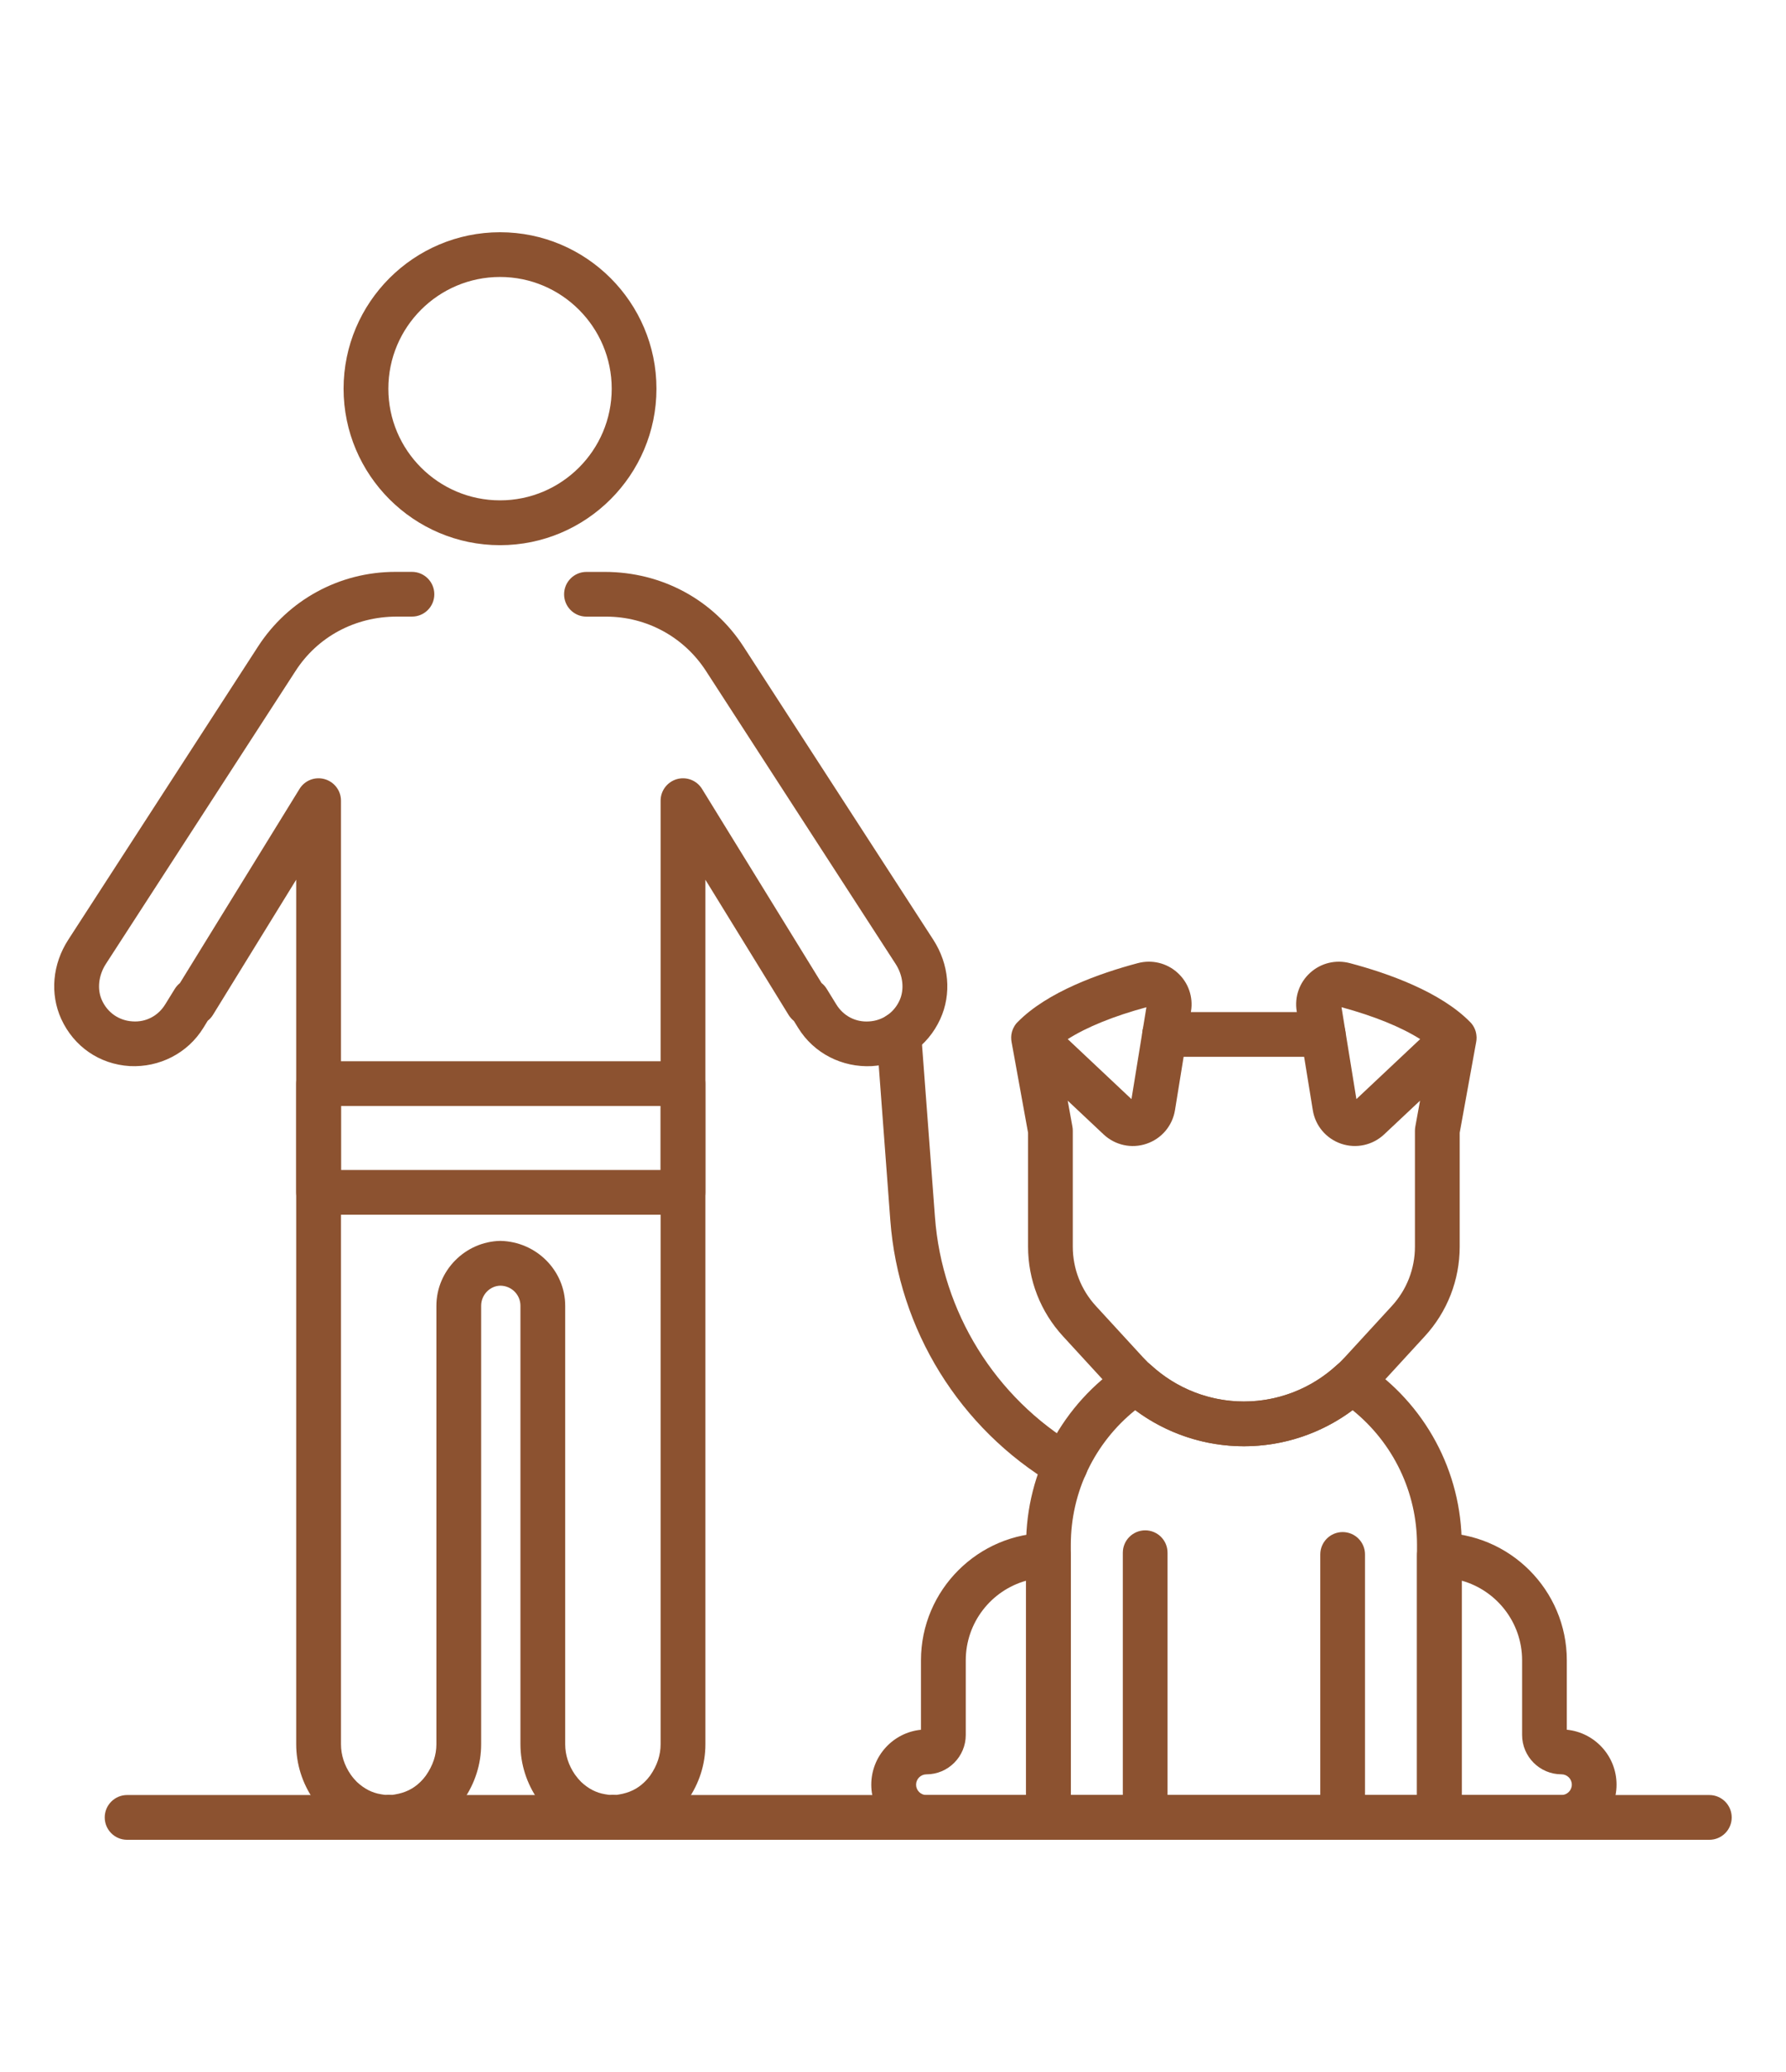
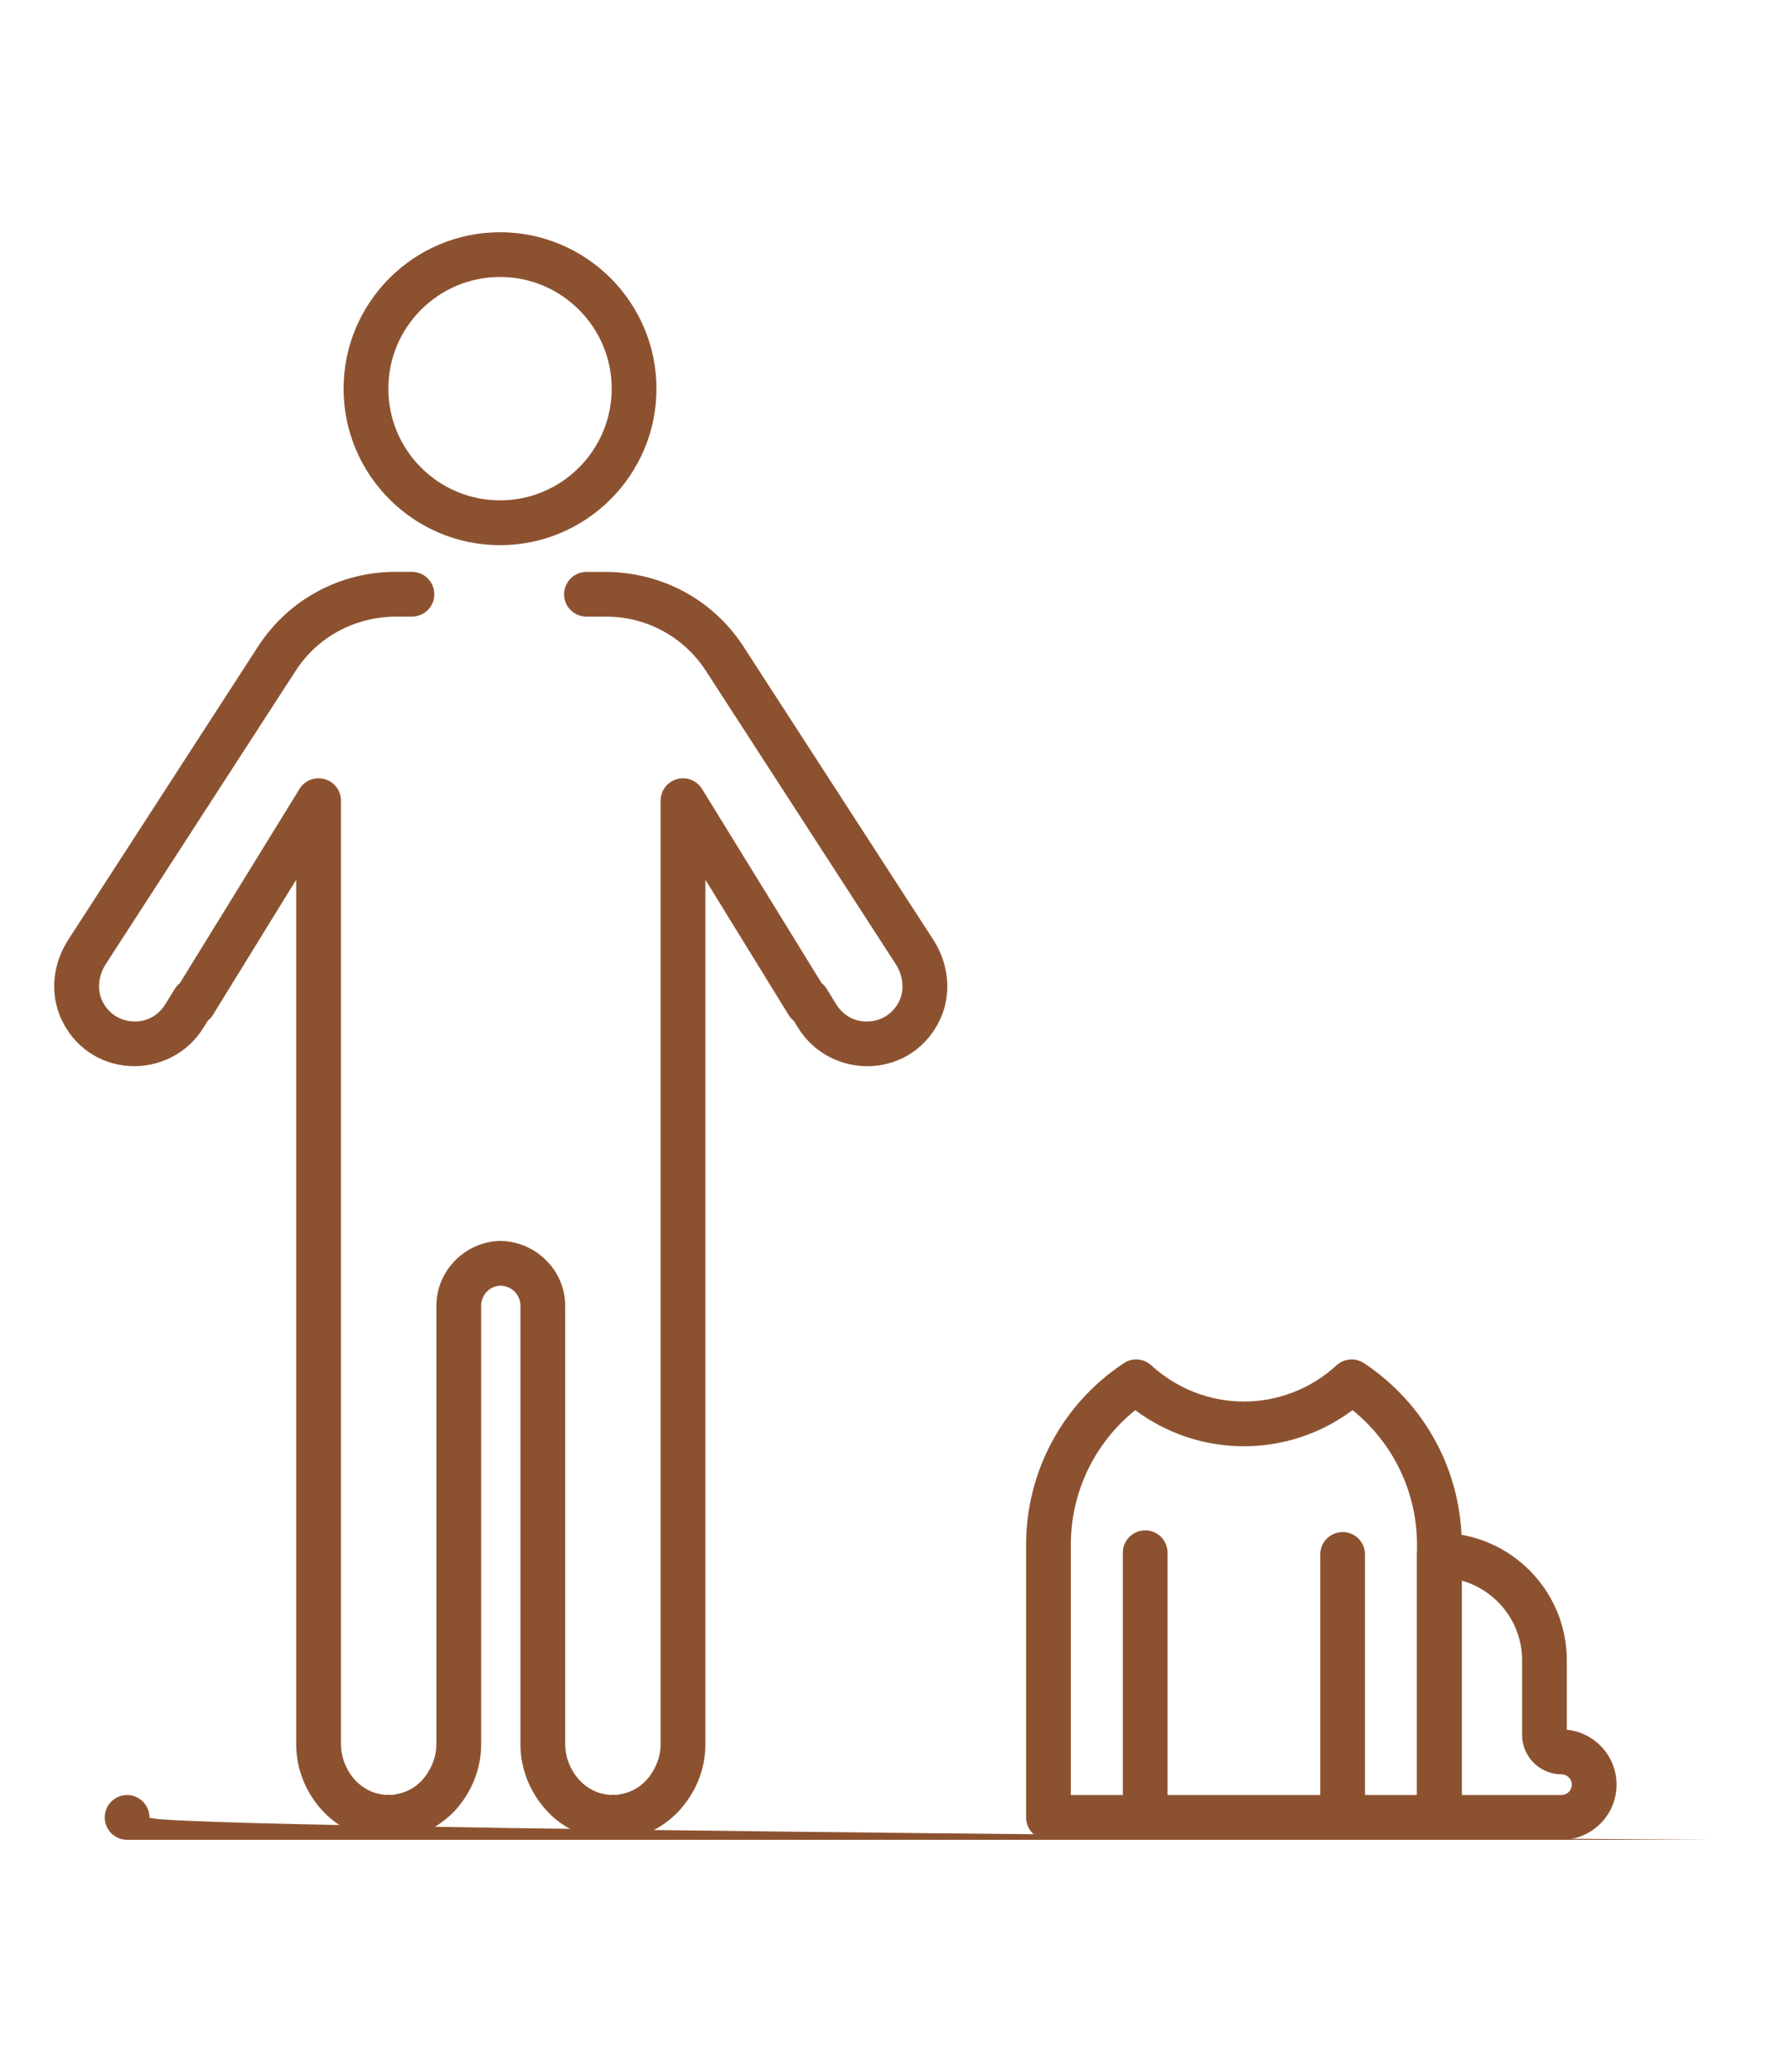
<svg xmlns="http://www.w3.org/2000/svg" version="1.1" id="Calque_1" x="0px" y="0px" width="50px" height="58px" viewBox="0 0 50 58" enable-background="new 0 0 50 58" xml:space="preserve">
  <g>
-     <path fill="#8C5230" d="M29.352,51.5h-3.417c-0.85,0-1.543-0.691-1.543-1.543c0-0.802,0.612-1.46,1.391-1.537v-1.943   c0-1.967,1.601-3.568,3.568-3.568c0.346,0,0.627,0.28,0.627,0.628v7.338C29.979,51.22,29.698,51.5,29.352,51.5z M28.726,44.248   c-0.974,0.273-1.689,1.169-1.689,2.229v2.089c0,0.606-0.493,1.102-1.101,1.102c-0.16,0-0.29,0.13-0.29,0.29   c0,0.159,0.13,0.29,0.29,0.29h2.791V44.248z" />
    <path fill="#8C5230" d="M43.713,51.5h-3.417c-0.346,0-0.626-0.28-0.626-0.626v-7.338c0-0.348,0.28-0.628,0.626-0.628   c1.967,0,3.568,1.602,3.568,3.568v1.943c0.781,0.077,1.392,0.736,1.392,1.537C45.256,50.809,44.564,51.5,43.713,51.5z    M40.923,50.247h2.79c0.16,0,0.291-0.131,0.291-0.29c0-0.16-0.13-0.29-0.291-0.29c-0.607,0-1.101-0.495-1.101-1.102v-2.089   c0-1.06-0.715-1.955-1.688-2.229V50.247z" />
    <path fill="#8C5230" d="M32.061,51.453c-0.347,0-0.627-0.28-0.627-0.626v-7.362c0-0.347,0.281-0.627,0.627-0.627   c0.346,0,0.625,0.28,0.625,0.627v7.362C32.687,51.173,32.407,51.453,32.061,51.453z" />
    <path fill="#8C5230" d="M37.588,51.5c-0.345,0-0.626-0.28-0.626-0.626v-7.362c0-0.346,0.281-0.626,0.626-0.626   c0.346,0,0.626,0.28,0.626,0.626v7.362C38.214,51.22,37.934,51.5,37.588,51.5z" />
-     <path fill="#8C5230" d="M34.825,40.484c-1.423,0-2.791-0.601-3.752-1.648l-1.313-1.43c-0.631-0.686-0.979-1.577-0.979-2.51v-3.188   l-0.461-2.538c-0.004-0.021-0.007-0.044-0.009-0.065c-0.004-0.048-0.003-0.095,0.003-0.141c0.015-0.113,0.062-0.222,0.138-0.315   c0.014-0.015,0.027-0.03,0.042-0.044c0.829-0.841,2.285-1.359,3.361-1.645c0.393-0.104,0.811-0.004,1.111,0.27   c0.302,0.272,0.442,0.675,0.377,1.075l-0.449,2.773c-0.072,0.437-0.376,0.796-0.796,0.938c-0.418,0.143-0.879,0.042-1.202-0.261   l-1.005-0.945l0.132,0.729c0.007,0.037,0.01,0.075,0.01,0.113v3.244c0,0.617,0.23,1.208,0.647,1.662l1.313,1.43   c0.726,0.79,1.756,1.243,2.83,1.243c1.072,0,2.103-0.453,2.829-1.243l1.313-1.43c0.418-0.454,0.647-1.045,0.647-1.662v-3.244   c0-0.038,0.003-0.076,0.01-0.113l0.133-0.729l-1.006,0.945c-0.322,0.303-0.784,0.403-1.202,0.261   c-0.419-0.143-0.724-0.502-0.794-0.938l-0.451-2.773c-0.065-0.4,0.076-0.803,0.377-1.075c0.302-0.274,0.718-0.374,1.113-0.269   c1.076,0.285,2.532,0.803,3.361,1.644c0.014,0.015,0.028,0.03,0.041,0.044c0.077,0.093,0.123,0.202,0.137,0.315   c0.007,0.046,0.009,0.094,0.004,0.142c-0.002,0.021-0.005,0.043-0.009,0.064l-0.461,2.538v3.188c0,0.933-0.347,1.824-0.978,2.51   l-1.313,1.43C37.615,39.884,36.248,40.484,34.825,40.484z M37.556,28.194l0.417,2.572l1.785-1.679   C39.227,28.751,38.472,28.443,37.556,28.194z M29.892,29.088l1.784,1.679l0.418-2.572C31.178,28.443,30.421,28.751,29.892,29.088z" />
-     <path fill="#8C5230" d="M37.045,29.582h-4.441c-0.346,0-0.627-0.28-0.627-0.626c0-0.346,0.281-0.626,0.627-0.626h4.441   c0.345,0,0.625,0.281,0.625,0.626C37.671,29.302,37.39,29.582,37.045,29.582z" />
    <path fill="#8C5230" d="M40.296,51.5H29.352c-0.346,0-0.626-0.28-0.626-0.626v-7.631c0-2.05,1.022-3.95,2.735-5.084   c0.239-0.16,0.556-0.135,0.769,0.059c0.712,0.653,1.634,1.014,2.594,1.014s1.881-0.36,2.593-1.014   c0.212-0.193,0.529-0.219,0.77-0.059c1.712,1.134,2.735,3.034,2.735,5.084v7.631C40.923,51.22,40.643,51.5,40.296,51.5z    M29.979,50.247h9.691v-7.004c0-1.476-0.668-2.854-1.805-3.77c-0.877,0.655-1.939,1.011-3.041,1.011   c-1.102,0-2.164-0.355-3.042-1.011c-1.137,0.916-1.804,2.294-1.804,3.77V50.247z" />
    <path fill="#8C5230" d="M13.999,15.261c-2.415,0-4.38-1.966-4.38-4.38s1.965-4.38,4.38-4.38c2.415,0,4.379,1.966,4.379,4.38   S16.413,15.261,13.999,15.261z M13.999,7.753c-1.726,0-3.127,1.403-3.127,3.127c0,1.724,1.402,3.126,3.127,3.126   c1.723,0,3.126-1.403,3.126-3.126C17.125,9.156,15.722,7.753,13.999,7.753z" />
    <path fill="#8C5230" d="M17.272,51.5c-0.037,0-0.076-0.002-0.115-0.005c-0.052,0.005-0.105,0.007-0.161,0.004   c-0.048-0.002-0.104-0.011-0.157-0.021l-0.108-0.017c-0.484-0.08-0.935-0.306-1.303-0.65c-0.142-0.14-0.237-0.251-0.324-0.37   c-0.003-0.005-0.036-0.049-0.039-0.055c-0.323-0.465-0.495-1.006-0.495-1.559V36.553c0-0.311-0.247-0.56-0.562-0.564   c-0.292,0.005-0.538,0.254-0.538,0.564v12.274c0,0.553-0.172,1.094-0.498,1.563c-0.003,0.005-0.036,0.049-0.039,0.054   c-0.084,0.115-0.179,0.227-0.284,0.329c-0.405,0.382-0.858,0.607-1.347,0.688l-0.083,0.012c-0.072,0.015-0.127,0.023-0.184,0.025   c-0.047,0.003-0.102,0.001-0.155-0.004c-0.053,0.005-0.107,0.007-0.162,0.004c-0.049-0.002-0.104-0.011-0.158-0.021l-0.108-0.017   c-0.483-0.08-0.936-0.306-1.302-0.651c-0.142-0.138-0.238-0.25-0.325-0.369c-0.005-0.009-0.039-0.055-0.044-0.063   c-0.317-0.455-0.489-0.997-0.489-1.551V24.625L5.961,28.41c-0.04,0.064-0.087,0.118-0.145,0.162l-0.123,0.2   c-0.438,0.711-1.23,1.113-2.061,1.07c-0.846-0.051-1.563-0.545-1.917-1.317c-0.321-0.704-0.248-1.535,0.198-2.222l5.31-8.204   c0.847-1.309,2.285-2.091,3.844-2.091h0.466c0.346,0,0.626,0.281,0.626,0.627c0,0.346-0.28,0.625-0.626,0.625h-0.422   c-1.176,0-2.221,0.568-2.835,1.519l-5.312,8.204c-0.207,0.321-0.25,0.712-0.109,1.019c0.158,0.346,0.476,0.566,0.854,0.589   c0.378,0.027,0.72-0.155,0.917-0.477l0.267-0.432c0.039-0.063,0.088-0.118,0.144-0.163l3.348-5.435   c0.146-0.239,0.434-0.351,0.704-0.274c0.271,0.077,0.457,0.323,0.457,0.603v26.414c0,0.298,0.095,0.591,0.273,0.849   c0.066,0.092,0.118,0.15,0.173,0.205c0.207,0.193,0.425,0.304,0.671,0.344c0.009,0.002,0.134,0.022,0.145,0.023   c-0.001-0.006,0.036-0.008,0.073-0.008c0.019,0,0.093,0.005,0.111,0.006c-0.004-0.005,0.028-0.009,0.061-0.014   c0.29-0.047,0.515-0.16,0.698-0.335c0.075-0.071,0.125-0.13,0.171-0.193c0.2-0.287,0.295-0.58,0.295-0.877V36.553   c0-0.983,0.804-1.798,1.791-1.818c1.011,0.021,1.815,0.835,1.815,1.818v12.274c0,0.297,0.095,0.59,0.274,0.849   c0.067,0.092,0.118,0.15,0.173,0.205c0.206,0.193,0.425,0.304,0.67,0.344c0.011,0.002,0.135,0.022,0.145,0.023   c-0.001-0.006,0.037-0.008,0.074-0.008c0.018,0,0.092,0.005,0.111,0.006c-0.005-0.005,0.028-0.009,0.061-0.014   c0.288-0.047,0.514-0.16,0.697-0.335c0.075-0.071,0.126-0.13,0.172-0.193c0.2-0.286,0.294-0.579,0.294-0.877V22.413   c0-0.28,0.186-0.525,0.455-0.603c0.271-0.077,0.558,0.035,0.705,0.274L23,27.518c0.058,0.044,0.107,0.101,0.146,0.165l0.266,0.432   c0.198,0.322,0.538,0.503,0.918,0.477c0.376-0.022,0.696-0.243,0.854-0.589c0.139-0.307,0.098-0.697-0.11-1.019l-5.311-8.204   c-0.616-0.95-1.66-1.519-2.792-1.519h-0.553c-0.346,0-0.626-0.28-0.626-0.625c0-0.346,0.28-0.627,0.626-0.627h0.509   c1.604,0,3.041,0.782,3.888,2.091l5.312,8.204c0.444,0.687,0.518,1.518,0.196,2.222c-0.354,0.772-1.069,1.266-1.915,1.317   c-0.835,0.042-1.625-0.359-2.063-1.07l-0.119-0.193c-0.057-0.047-0.108-0.104-0.148-0.168l-2.33-3.786v24.203   c0,0.554-0.173,1.096-0.499,1.563c-0.123,0.169-0.218,0.28-0.322,0.383c-0.006,0.007-0.041,0.038-0.048,0.045   c-0.356,0.337-0.809,0.563-1.299,0.644l-0.083,0.012c-0.074,0.015-0.128,0.023-0.185,0.025C17.3,51.5,17.286,51.5,17.272,51.5z" />
-     <path fill="#8C5230" d="M47.854,51.5H3.558c-0.346,0-0.626-0.28-0.626-0.626s0.281-0.627,0.626-0.627h44.296   c0.345,0,0.626,0.281,0.626,0.627S48.2,51.5,47.854,51.5z" />
-     <path fill="#8C5230" d="M29.825,41.647c-0.109,0-0.22-0.027-0.32-0.088c-2.638-1.569-4.35-4.335-4.58-7.397l-0.386-5.159   c-0.027-0.345,0.233-0.646,0.578-0.672c0.345-0.029,0.645,0.233,0.67,0.578l0.388,5.161c0.198,2.654,1.683,5.053,3.971,6.414   c0.296,0.178,0.395,0.562,0.218,0.858C30.247,41.54,30.039,41.647,29.825,41.647z" />
-     <path fill="#8C5230" d="M19.121,34.003H8.918c-0.346,0-0.625-0.281-0.625-0.628v-3.042c0-0.346,0.28-0.626,0.625-0.626h10.202   c0.346,0,0.627,0.28,0.627,0.626v3.042C19.748,33.722,19.467,34.003,19.121,34.003z M9.546,32.75h8.949v-1.791H9.546V32.75z" />
+     <path fill="#8C5230" d="M47.854,51.5H3.558c-0.346,0-0.626-0.28-0.626-0.626s0.281-0.627,0.626-0.627c0.345,0,0.626,0.281,0.626,0.627S48.2,51.5,47.854,51.5z" />
  </g>
</svg>